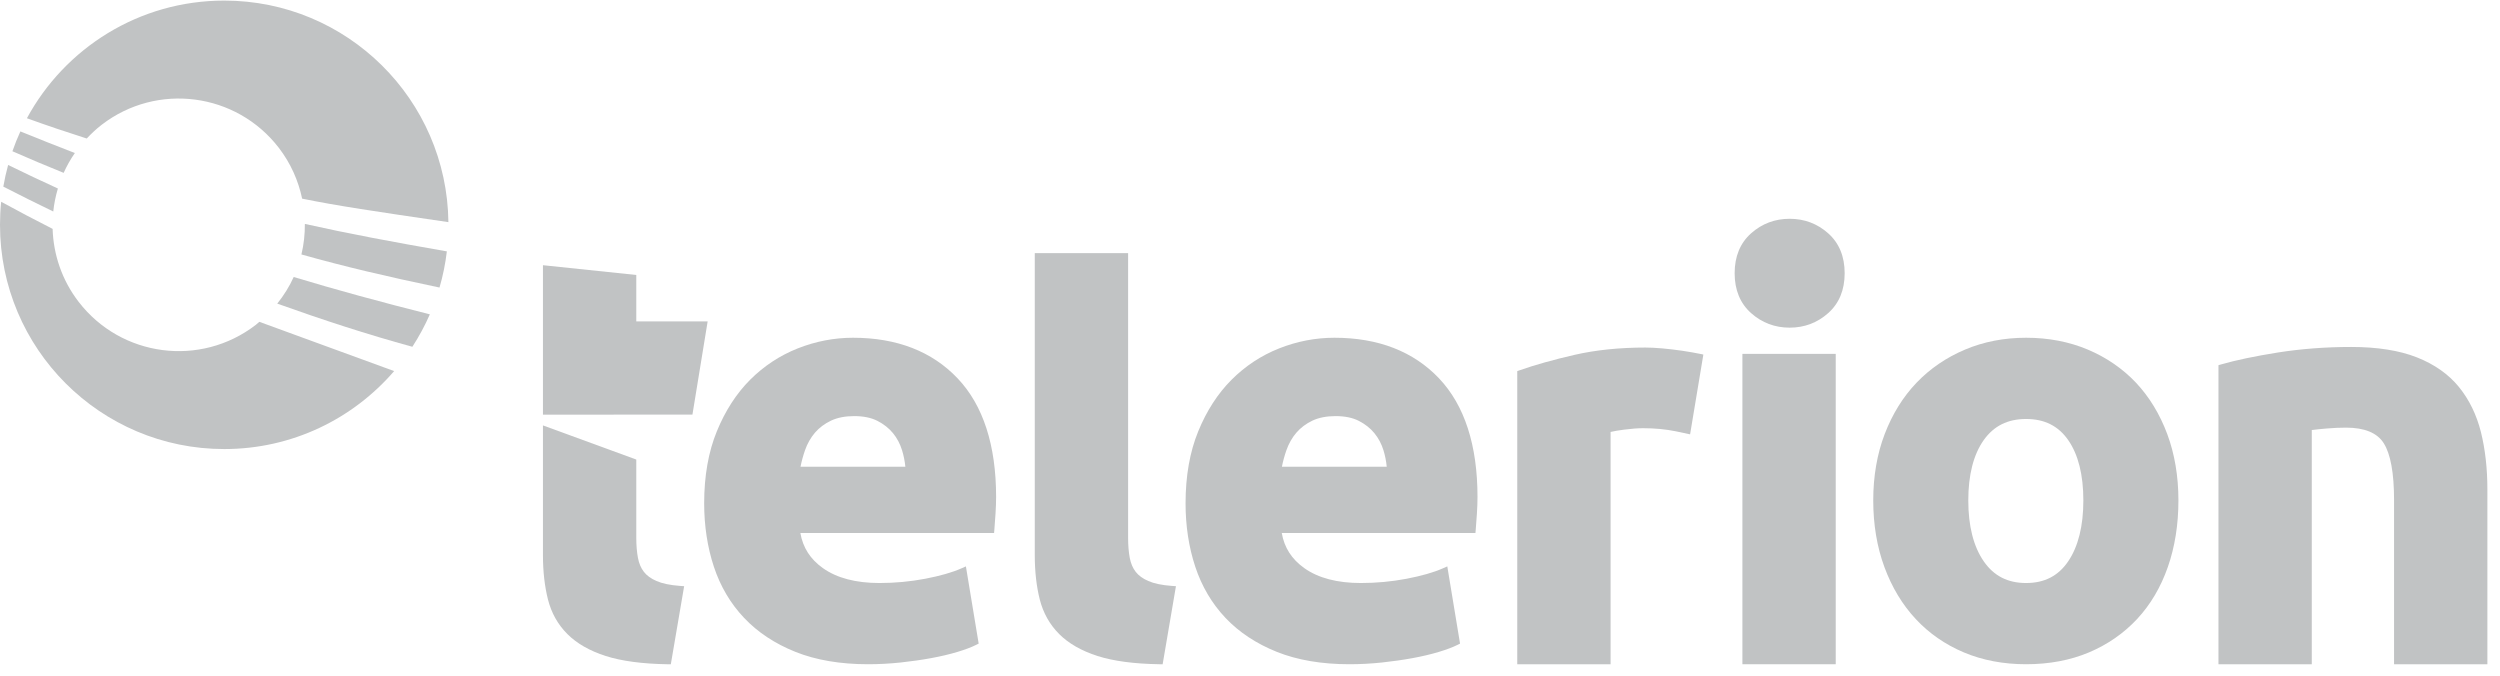
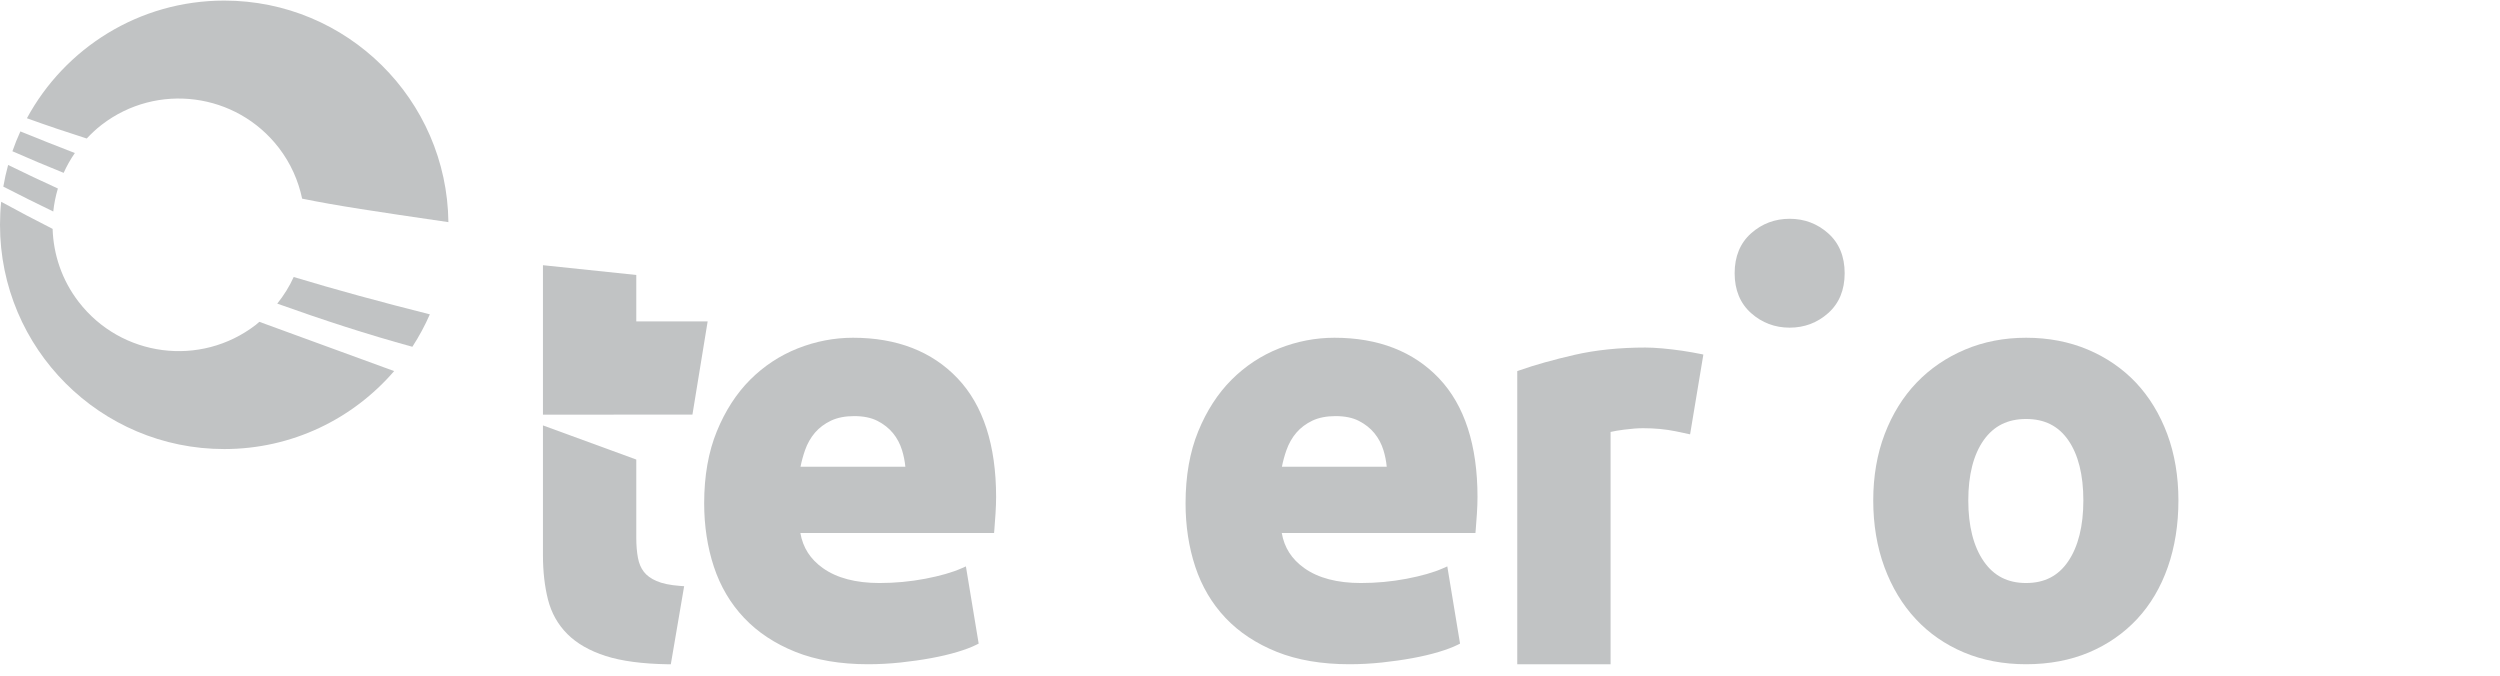
<svg xmlns="http://www.w3.org/2000/svg" width="111px" height="30px" viewBox="0 0 111 30" version="1.1">
  <title>Group</title>
  <desc>Created with Sketch.</desc>
  <defs />
  <g id="Page-1" stroke="none" stroke-width="1" fill="none" fill-rule="evenodd">
    <g id="Group" fill="#C1C3C4" fill-rule="nonzero">
      <path d="M40.198,20.722 L35.543,20.722 C35.593,20.472 35.66,20.226 35.744,19.987 C35.847,19.693 35.996,19.432 36.185,19.21 C36.374,18.991 36.614,18.811 36.898,18.676 C37.181,18.543 37.527,18.475 37.925,18.475 C38.339,18.475 38.687,18.547 38.96,18.688 C39.236,18.829 39.468,19.012 39.649,19.232 C39.829,19.452 39.965,19.709 40.052,19.993 C40.124,20.23 40.173,20.474 40.198,20.722 M37.874,14.996 C37.037,14.996 36.213,15.155 35.422,15.468 C34.629,15.782 33.917,16.251 33.307,16.86 C32.697,17.471 32.199,18.241 31.827,19.152 C31.454,20.062 31.265,21.136 31.265,22.347 C31.265,23.349 31.41,24.295 31.695,25.16 C31.983,26.032 32.434,26.797 33.037,27.433 C33.637,28.07 34.405,28.578 35.319,28.944 C36.229,29.308 37.312,29.492 38.538,29.492 C39.018,29.492 39.505,29.466 39.988,29.415 C40.463,29.364 40.918,29.299 41.342,29.221 C41.764,29.144 42.152,29.052 42.498,28.949 C42.853,28.842 43.129,28.738 43.342,28.631 L43.453,28.576 L42.886,25.148 L42.688,25.235 C42.279,25.416 41.737,25.571 41.077,25.697 C40.415,25.823 39.733,25.886 39.05,25.886 C38,25.886 37.155,25.664 36.539,25.226 C35.979,24.829 35.649,24.316 35.536,23.664 L44.137,23.664 L44.15,23.511 C44.167,23.306 44.184,23.07 44.201,22.805 C44.218,22.537 44.227,22.291 44.227,22.066 C44.227,19.766 43.652,17.994 42.519,16.8 C41.384,15.603 39.82,14.996 37.874,14.996" id="Fill-1" />
-       <path d="M50.985,25.797 C50.739,25.69 50.55,25.552 50.424,25.388 C50.296,25.224 50.208,25.016 50.161,24.77 C50.112,24.508 50.088,24.209 50.088,23.881 L50.088,11.24 L47.952,11.24 L45.944,11.24 L45.944,24.647 C45.944,25.375 46.019,26.039 46.166,26.618 C46.318,27.216 46.608,27.732 47.028,28.152 C47.446,28.57 48.018,28.898 48.732,29.127 C49.435,29.352 50.359,29.475 51.477,29.492 L51.621,29.495 L52.212,26.027 L52.028,26.014 C51.59,25.982 51.239,25.909 50.985,25.797" id="Fill-3" />
      <path d="M75.568,15.728 C75.275,15.668 74.982,15.617 74.689,15.573 C74.397,15.531 74.104,15.496 73.81,15.469 C73.517,15.444 73.263,15.431 73.055,15.431 C71.906,15.431 70.848,15.54 69.912,15.755 C68.978,15.969 68.158,16.199 67.478,16.438 L67.366,16.477 L67.366,29.492 L71.51,29.492 L71.51,19.178 C71.663,19.142 71.866,19.107 72.118,19.075 C72.442,19.033 72.722,19.012 72.953,19.012 C73.466,19.012 73.954,19.058 74.402,19.149 C74.629,19.196 74.842,19.241 75.04,19.285 L75.629,15.743 C75.607,15.738 75.59,15.733 75.568,15.728" id="Fill-5" />
      <path d="M79.461,9.714 C78.807,9.714 78.232,9.93 77.751,10.357 C77.265,10.789 77.018,11.386 77.018,12.131 C77.018,12.876 77.265,13.473 77.751,13.904 C78.232,14.332 78.807,14.548 79.461,14.548 C80.113,14.548 80.689,14.332 81.169,13.904 C81.656,13.473 81.903,12.876 81.903,12.131 C81.903,11.386 81.656,10.789 81.169,10.357 C80.689,9.93 80.113,9.714 79.461,9.714" id="Fill-7" />
-       <polygon id="Fill-9" points="77.363 29.492 81.506 29.492 81.506 15.712 77.363 15.712" />
      <path d="M92.501,22.219 C92.501,23.355 92.274,24.266 91.827,24.924 C91.388,25.571 90.776,25.886 89.959,25.886 C89.141,25.886 88.526,25.57 88.078,24.923 C87.623,24.264 87.392,23.354 87.392,22.219 C87.392,21.085 87.623,20.184 88.076,19.542 C88.525,18.91 89.141,18.603 89.959,18.603 C90.777,18.603 91.389,18.91 91.829,19.541 C92.275,20.183 92.501,21.084 92.501,22.219 M94.836,16.991 C94.244,16.365 93.524,15.87 92.696,15.521 C91.869,15.172 90.948,14.996 89.959,14.996 C88.987,14.996 88.075,15.172 87.25,15.521 C86.421,15.87 85.697,16.364 85.097,16.99 C84.496,17.617 84.02,18.385 83.681,19.271 C83.343,20.154 83.172,21.146 83.172,22.219 C83.172,23.291 83.339,24.287 83.668,25.178 C83.998,26.073 84.465,26.849 85.057,27.483 C85.649,28.12 86.369,28.62 87.198,28.968 C88.024,29.316 88.953,29.492 89.959,29.492 C90.982,29.492 91.92,29.316 92.747,28.968 C93.575,28.619 94.295,28.12 94.888,27.484 C95.481,26.847 95.94,26.07 96.252,25.175 C96.564,24.285 96.722,23.29 96.722,22.219 C96.722,21.149 96.555,20.157 96.226,19.272 C95.895,18.386 95.427,17.618 94.836,16.991" id="Fill-11" />
-       <path d="M110.154,19.187 C109.961,18.417 109.632,17.742 109.175,17.18 C108.715,16.615 108.085,16.172 107.304,15.865 C106.53,15.56 105.55,15.405 104.393,15.405 C103.266,15.405 102.174,15.488 101.145,15.65 C100.122,15.813 99.273,15.991 98.621,16.179 L98.5,16.214 L98.5,29.493 L102.643,29.493 L102.643,19.093 C102.843,19.068 103.064,19.045 103.307,19.025 C103.607,18.999 103.895,18.987 104.163,18.987 C104.983,18.987 105.546,19.218 105.836,19.676 C106.142,20.157 106.296,21.005 106.296,22.193 L106.296,29.493 L110.44,29.493 L110.44,21.733 C110.44,20.805 110.343,19.948 110.154,19.187" id="Fill-12" />
      <path d="M61.571,20.722 L56.917,20.722 C56.966,20.474 57.033,20.227 57.118,19.987 C57.222,19.692 57.37,19.431 57.56,19.21 C57.748,18.991 57.987,18.812 58.271,18.676 C58.555,18.543 58.9,18.475 59.299,18.475 C59.713,18.475 60.061,18.547 60.334,18.688 C60.61,18.829 60.842,19.012 61.022,19.232 C61.203,19.452 61.339,19.709 61.426,19.992 C61.499,20.23 61.547,20.474 61.571,20.722 M59.247,14.996 C58.411,14.996 57.586,15.155 56.796,15.468 C56.002,15.782 55.291,16.251 54.682,16.86 C54.071,17.471 53.573,18.241 53.201,19.152 C52.828,20.062 52.639,21.136 52.639,22.347 C52.639,23.349 52.783,24.295 53.069,25.16 C53.357,26.032 53.808,26.797 54.41,27.433 C55.011,28.07 55.78,28.578 56.693,28.944 C57.603,29.308 58.686,29.492 59.911,29.492 C60.391,29.492 60.879,29.466 61.361,29.415 C61.836,29.364 62.292,29.299 62.716,29.221 C63.137,29.144 63.525,29.052 63.871,28.949 C64.226,28.842 64.502,28.738 64.716,28.631 L64.826,28.576 L64.26,25.148 L64.062,25.235 C63.653,25.416 63.11,25.571 62.45,25.697 C61.789,25.823 61.107,25.886 60.423,25.886 C59.373,25.886 58.528,25.664 57.913,25.226 C57.352,24.828 57.023,24.316 56.91,23.664 L65.51,23.664 L65.523,23.511 C65.54,23.306 65.558,23.07 65.575,22.805 C65.592,22.537 65.601,22.291 65.601,22.066 C65.601,19.766 65.026,17.994 63.894,16.8 C62.758,15.603 61.195,14.996 59.247,14.996" id="Fill-13" />
      <polygon id="Fill-14" points="28.251 18.409 28.831 18.409 30.744 18.409 31.42 14.269 28.251 14.269 28.251 12.209 24.107 11.775 24.107 18.412 28.251 18.409" />
      <path d="M24.107,18.888 L24.107,24.647 C24.107,25.374 24.183,26.037 24.33,26.618 C24.481,27.216 24.771,27.732 25.192,28.152 C25.609,28.57 26.182,28.898 26.895,29.127 C27.599,29.352 28.522,29.475 29.64,29.493 L29.784,29.495 L30.376,26.027 L30.192,26.014 C29.753,25.981 29.402,25.909 29.148,25.797 C28.902,25.69 28.713,25.552 28.587,25.388 C28.459,25.223 28.371,25.016 28.325,24.77 C28.276,24.508 28.251,24.209 28.251,23.88 L28.251,20.404 L24.107,18.888 Z" id="Fill-15" />
      <path d="M9.956,0.026 C6.17,0.026 2.879,2.139 1.195,5.25 C2.097,5.577 2.984,5.874 3.851,6.15 C4.055,5.934 4.272,5.726 4.516,5.539 C6.97,3.65 10.49,4.109 12.379,6.562 C12.909,7.251 13.247,8.024 13.415,8.82 C14.911,9.127 16.659,9.389 19.909,9.863 C19.845,4.42 15.415,0.026 9.956,0.026" id="Fill-16" />
      <path d="M11.355,14.426 C8.901,16.315 5.381,15.856 3.492,13.402 C2.746,12.433 2.372,11.297 2.336,10.162 C1.56,9.768 0.797,9.367 0.052,8.959 C0.017,9.296 0,9.636 0,9.982 C0,15.48 4.457,19.938 9.956,19.938 C12.973,19.938 15.674,18.595 17.5,16.476 C15.638,15.795 13.625,15.059 11.515,14.289 C11.461,14.334 11.412,14.382 11.355,14.426" id="Fill-17" />
      <path d="M3.324,6.794 C2.557,6.499 1.754,6.181 0.905,5.835 C0.774,6.122 0.655,6.415 0.551,6.716 C1.318,7.053 2.077,7.373 2.826,7.675 C2.964,7.369 3.13,7.074 3.324,6.794" id="Fill-18" />
-       <path d="M13.536,9.942 C13.539,10.399 13.49,10.854 13.383,11.298 C15.299,11.837 17.155,12.273 19.514,12.767 C19.666,12.248 19.775,11.712 19.84,11.161 C17.462,10.747 15.44,10.369 13.536,9.942" id="Fill-19" />
      <path d="M2.57,8.37 C1.842,8.038 1.107,7.69 0.361,7.325 C0.275,7.639 0.203,7.96 0.147,8.286 C0.896,8.671 1.635,9.039 2.365,9.391 C2.401,9.045 2.471,8.704 2.57,8.37" id="Fill-20" />
      <path d="M12.31,13.481 C14.357,14.213 16.297,14.845 18.309,15.397 C18.605,14.941 18.865,14.46 19.085,13.957 C16.908,13.409 14.917,12.866 13.04,12.299 C12.851,12.718 12.605,13.113 12.31,13.481" id="Fill-21" />
    </g>
  </g>
</svg>